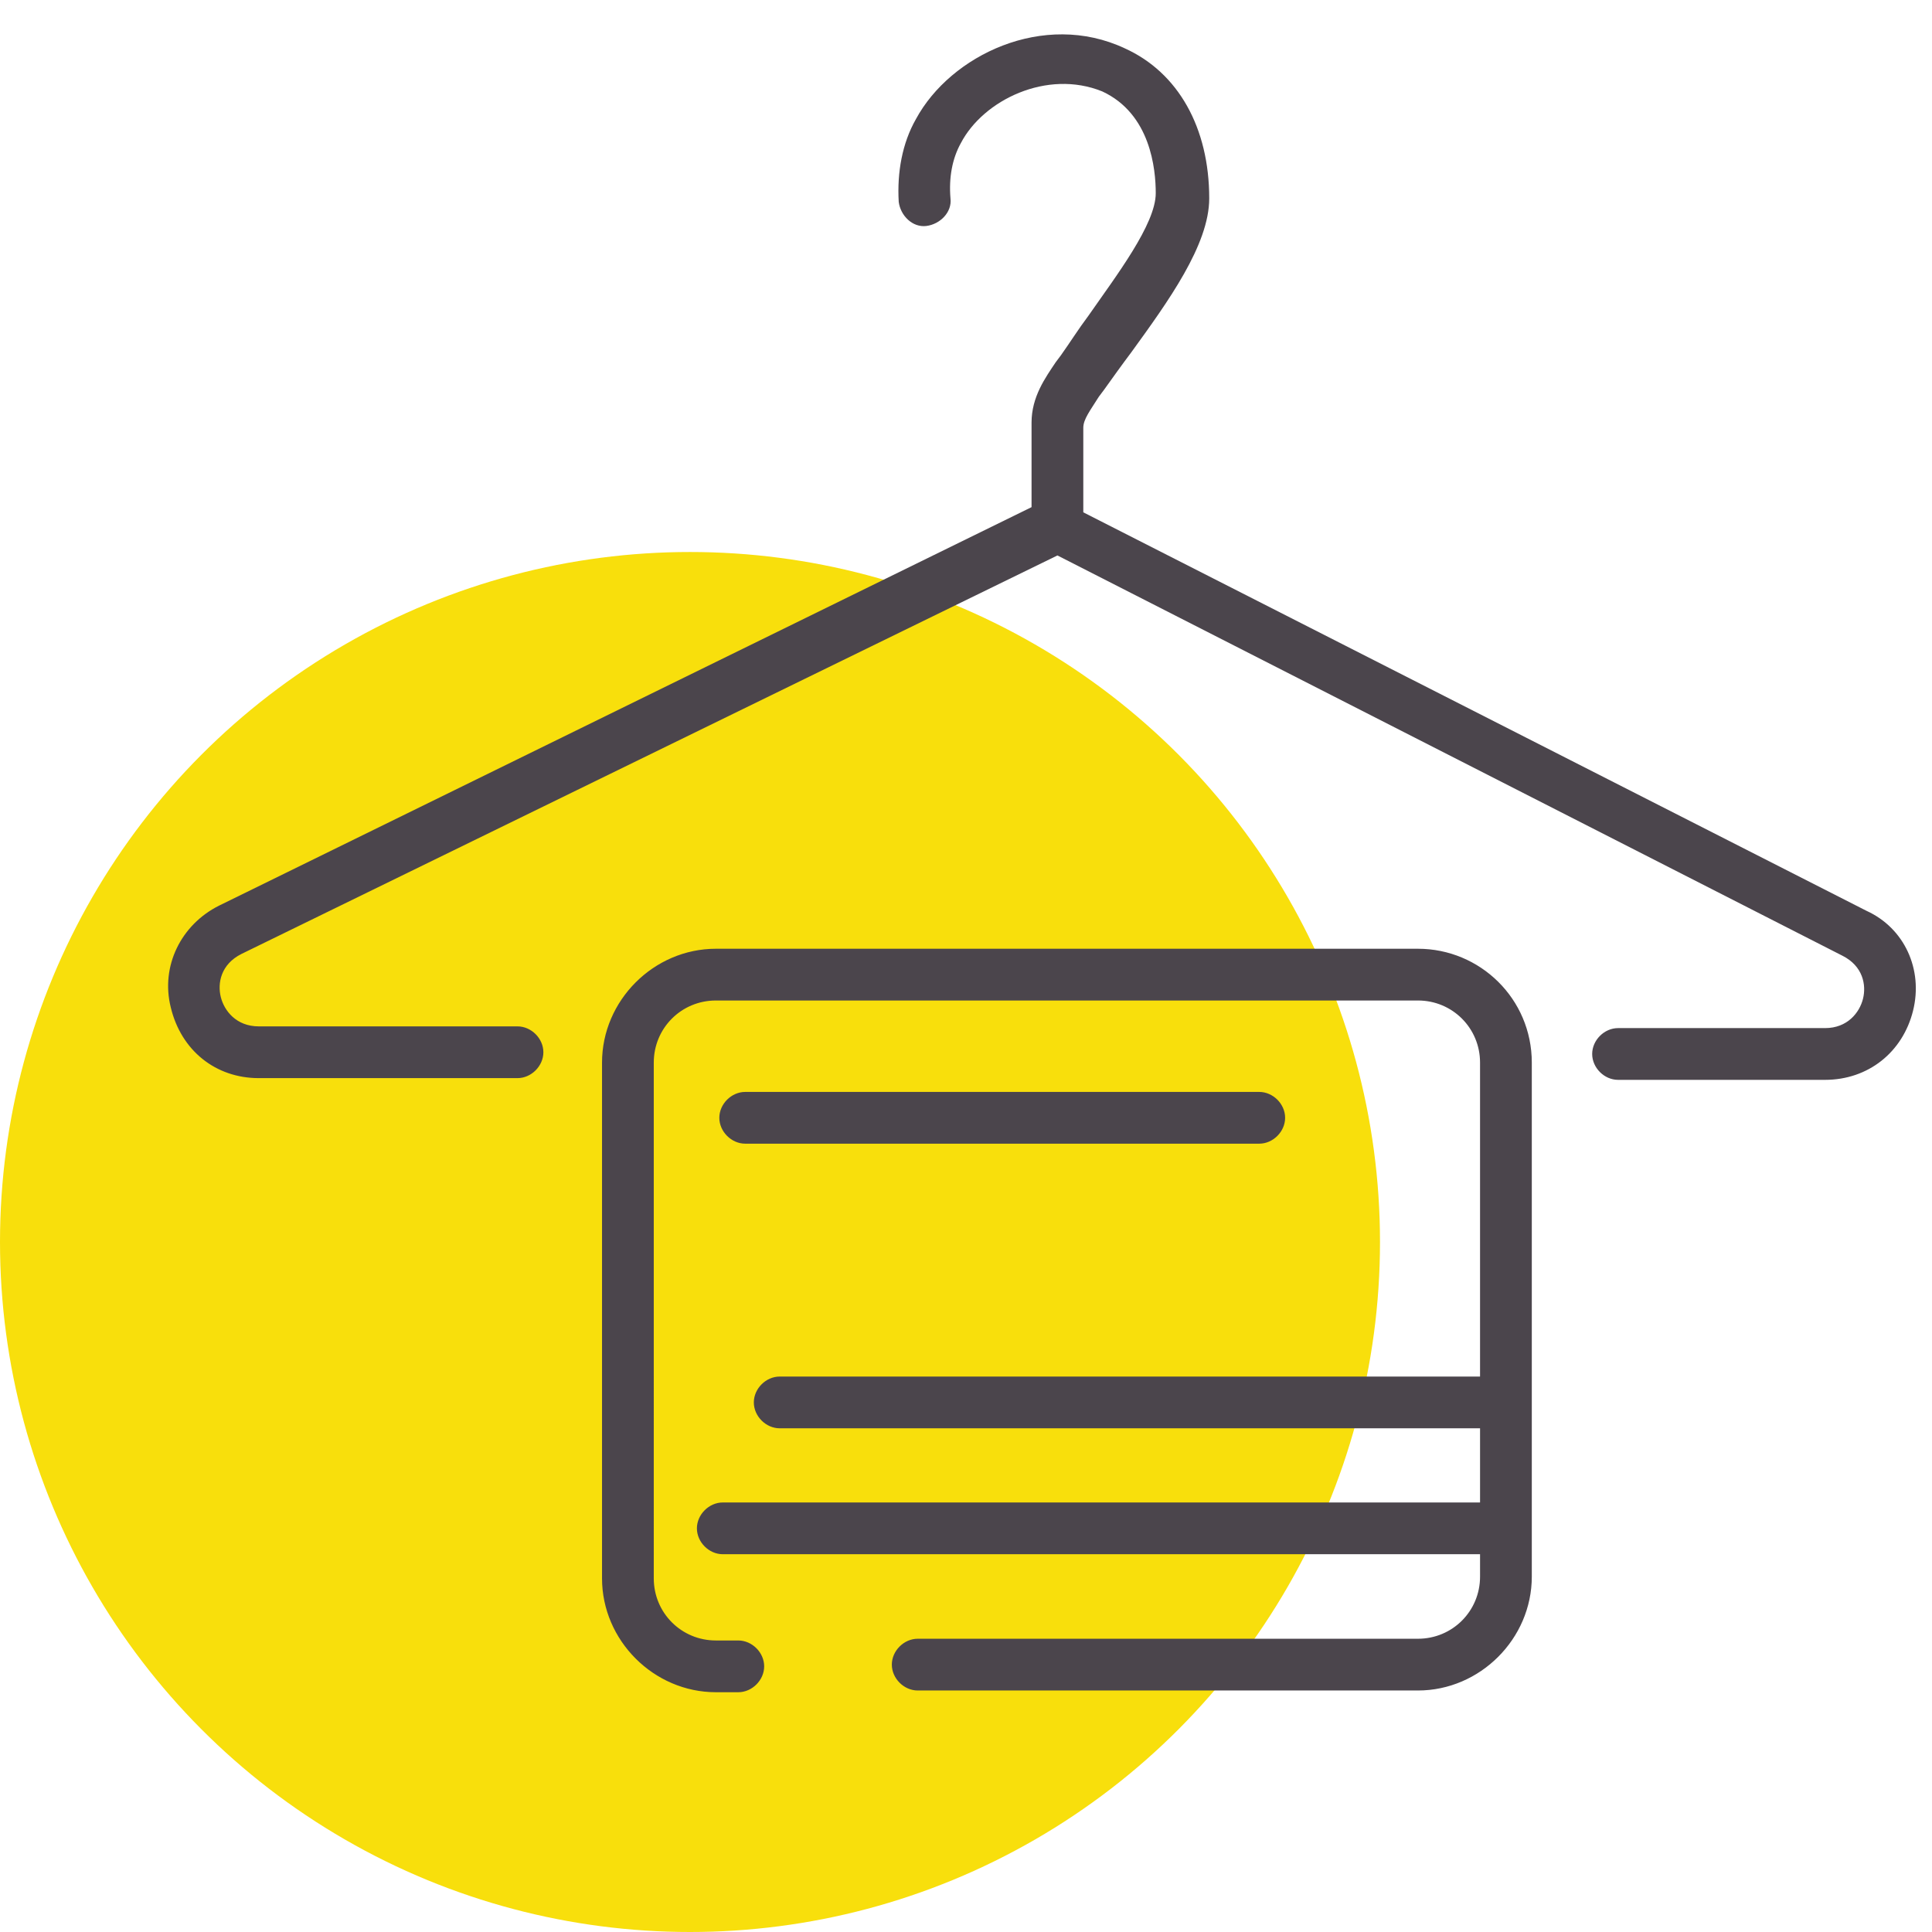
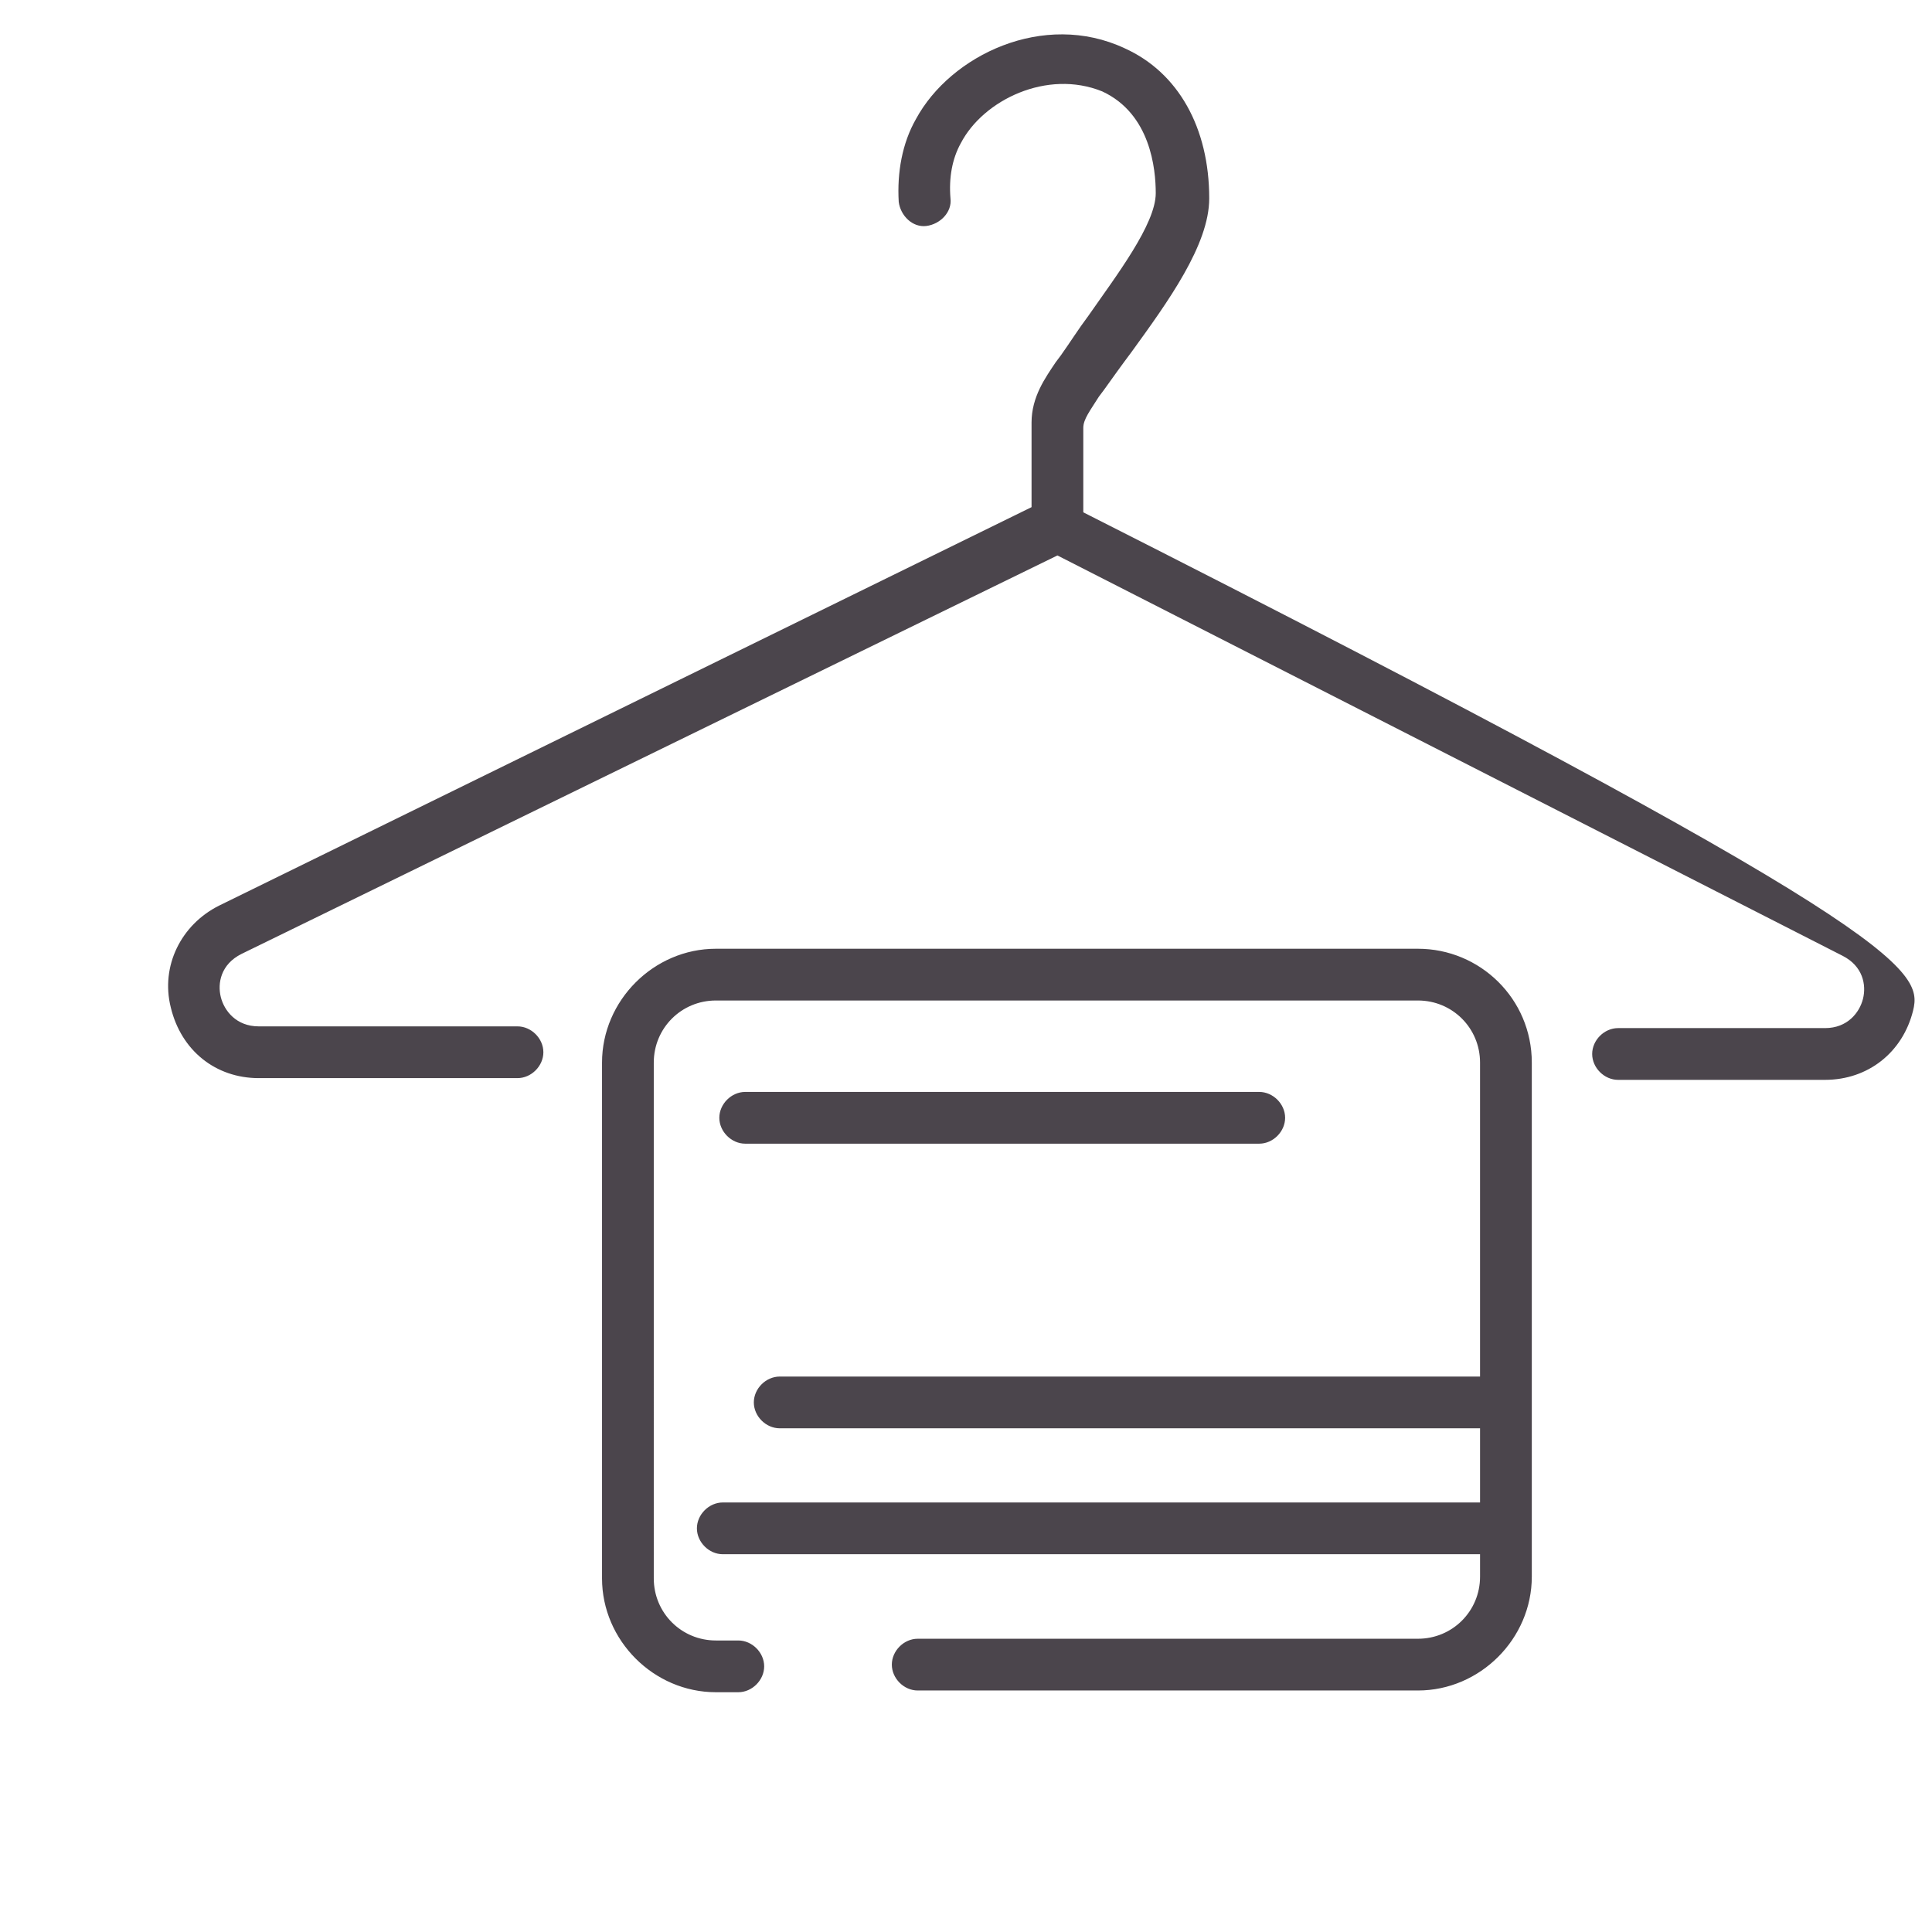
<svg xmlns="http://www.w3.org/2000/svg" version="1.1" id="Layer_1" x="0px" y="0px" viewBox="0 0 112 112" style="enable-background:new 0 0 112 112;" xml:space="preserve">
  <style type="text/css">
	.st0{fill:#F8DF0C;}
	.st1{fill:#4B454C;}
</style>
-   <circle id="icon-bg" class="st0" cx="40" cy="72" r="40" />
-   <path id="icon" class="st1" d="M110.9,58.6c-0.6,2.4-2.6,4-5.1,4h-12c-0.8,0-1.5-0.7-1.5-1.5s0.7-1.5,1.5-1.5h12  c1.3,0,2-0.9,2.2-1.7c0.2-0.8,0-1.9-1.2-2.5L61.3,32.2L14,55.3c-1.2,0.6-1.4,1.7-1.2,2.5c0.2,0.8,0.9,1.7,2.2,1.7h15  c0.8,0,1.5,0.7,1.5,1.5s-0.7,1.5-1.5,1.5H15c-2.5,0-4.5-1.6-5.1-4.1c-0.6-2.4,0.6-4.8,2.8-5.9l47.1-23.1v-4.9c0-1.5,0.8-2.6,1.4-3.5  l0.3-0.4c0.5-0.7,1-1.5,1.6-2.3c1.6-2.3,3.9-5.3,3.9-7.1c0-1.4-0.3-4.6-3.1-5.9C60.7,4,57,5.8,55.7,8.3c-0.5,0.9-0.7,2-0.6,3.2  c0.1,0.8-0.6,1.5-1.4,1.6c-0.8,0.1-1.5-0.6-1.6-1.4c-0.1-1.7,0.2-3.4,1-4.8c2-3.7,7.4-6.3,12.1-4.1c3.1,1.4,4.9,4.6,4.9,8.7  c0,2.7-2.4,6-4.5,8.9c-0.6,0.8-1.1,1.5-1.6,2.2l-0.3,0.4c-0.5,0.8-0.9,1.3-0.9,1.8v4.9l45.4,23.1C110.4,53.8,111.5,56.2,110.9,58.6z   M82.2,55H41.5c-3.6,0-6.6,3-6.6,6.6v29.9c0,3.6,3,6.6,6.6,6.6h1.3c0.8,0,1.5-0.7,1.5-1.5s-0.7-1.5-1.5-1.5h-1.3  c-2,0-3.6-1.6-3.6-3.6V61.6c0-2,1.6-3.6,3.6-3.6h40.7c2,0,3.6,1.6,3.6,3.6v18.2H45.2c-0.8,0-1.5,0.7-1.5,1.5s0.7,1.5,1.5,1.5h40.6  v4.3H41.9c-0.8,0-1.5,0.7-1.5,1.5s0.7,1.5,1.5,1.5h43.9v1.3c0,2-1.6,3.6-3.6,3.6h-29c-0.8,0-1.5,0.7-1.5,1.5s0.7,1.5,1.5,1.5h29  c3.6,0,6.6-3,6.6-6.6V61.6C88.8,57.9,85.8,55,82.2,55z M43.2,66.3H73c0.8,0,1.5-0.7,1.5-1.5s-0.7-1.5-1.5-1.5H43.2  c-0.8,0-1.5,0.7-1.5,1.5S42.4,66.3,43.2,66.3z" />
+   <path id="icon" class="st1" d="M110.9,58.6c-0.6,2.4-2.6,4-5.1,4h-12c-0.8,0-1.5-0.7-1.5-1.5s0.7-1.5,1.5-1.5h12  c1.3,0,2-0.9,2.2-1.7c0.2-0.8,0-1.9-1.2-2.5L61.3,32.2L14,55.3c-1.2,0.6-1.4,1.7-1.2,2.5c0.2,0.8,0.9,1.7,2.2,1.7h15  c0.8,0,1.5,0.7,1.5,1.5s-0.7,1.5-1.5,1.5H15c-2.5,0-4.5-1.6-5.1-4.1c-0.6-2.4,0.6-4.8,2.8-5.9l47.1-23.1v-4.9c0-1.5,0.8-2.6,1.4-3.5  l0.3-0.4c0.5-0.7,1-1.5,1.6-2.3c1.6-2.3,3.9-5.3,3.9-7.1c0-1.4-0.3-4.6-3.1-5.9C60.7,4,57,5.8,55.7,8.3c-0.5,0.9-0.7,2-0.6,3.2  c0.1,0.8-0.6,1.5-1.4,1.6c-0.8,0.1-1.5-0.6-1.6-1.4c-0.1-1.7,0.2-3.4,1-4.8c2-3.7,7.4-6.3,12.1-4.1c3.1,1.4,4.9,4.6,4.9,8.7  c0,2.7-2.4,6-4.5,8.9c-0.6,0.8-1.1,1.5-1.6,2.2l-0.3,0.4c-0.5,0.8-0.9,1.3-0.9,1.8v4.9C110.4,53.8,111.5,56.2,110.9,58.6z   M82.2,55H41.5c-3.6,0-6.6,3-6.6,6.6v29.9c0,3.6,3,6.6,6.6,6.6h1.3c0.8,0,1.5-0.7,1.5-1.5s-0.7-1.5-1.5-1.5h-1.3  c-2,0-3.6-1.6-3.6-3.6V61.6c0-2,1.6-3.6,3.6-3.6h40.7c2,0,3.6,1.6,3.6,3.6v18.2H45.2c-0.8,0-1.5,0.7-1.5,1.5s0.7,1.5,1.5,1.5h40.6  v4.3H41.9c-0.8,0-1.5,0.7-1.5,1.5s0.7,1.5,1.5,1.5h43.9v1.3c0,2-1.6,3.6-3.6,3.6h-29c-0.8,0-1.5,0.7-1.5,1.5s0.7,1.5,1.5,1.5h29  c3.6,0,6.6-3,6.6-6.6V61.6C88.8,57.9,85.8,55,82.2,55z M43.2,66.3H73c0.8,0,1.5-0.7,1.5-1.5s-0.7-1.5-1.5-1.5H43.2  c-0.8,0-1.5,0.7-1.5,1.5S42.4,66.3,43.2,66.3z" />
</svg>